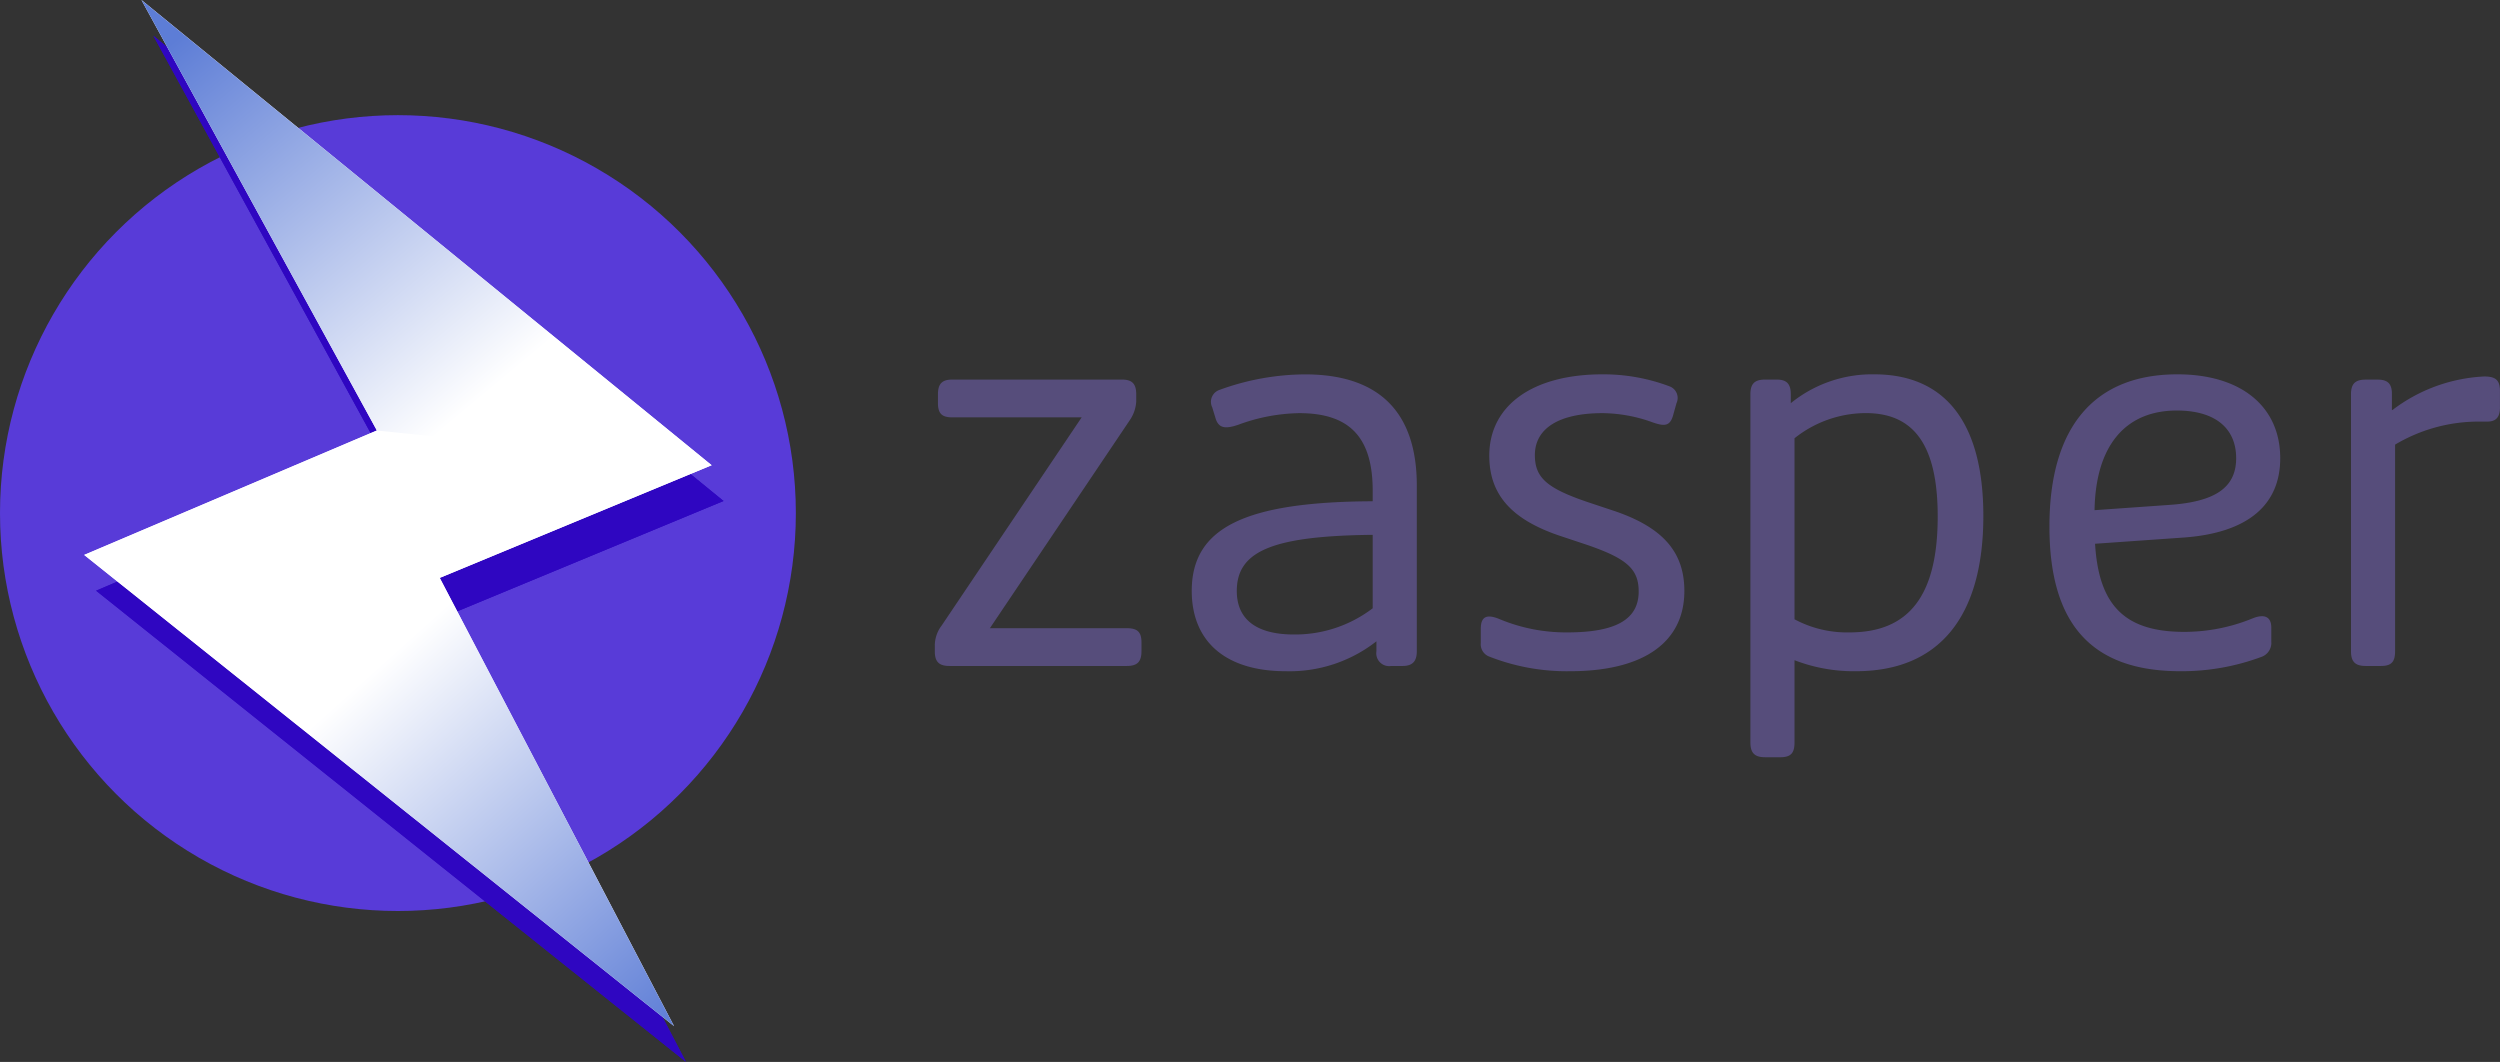
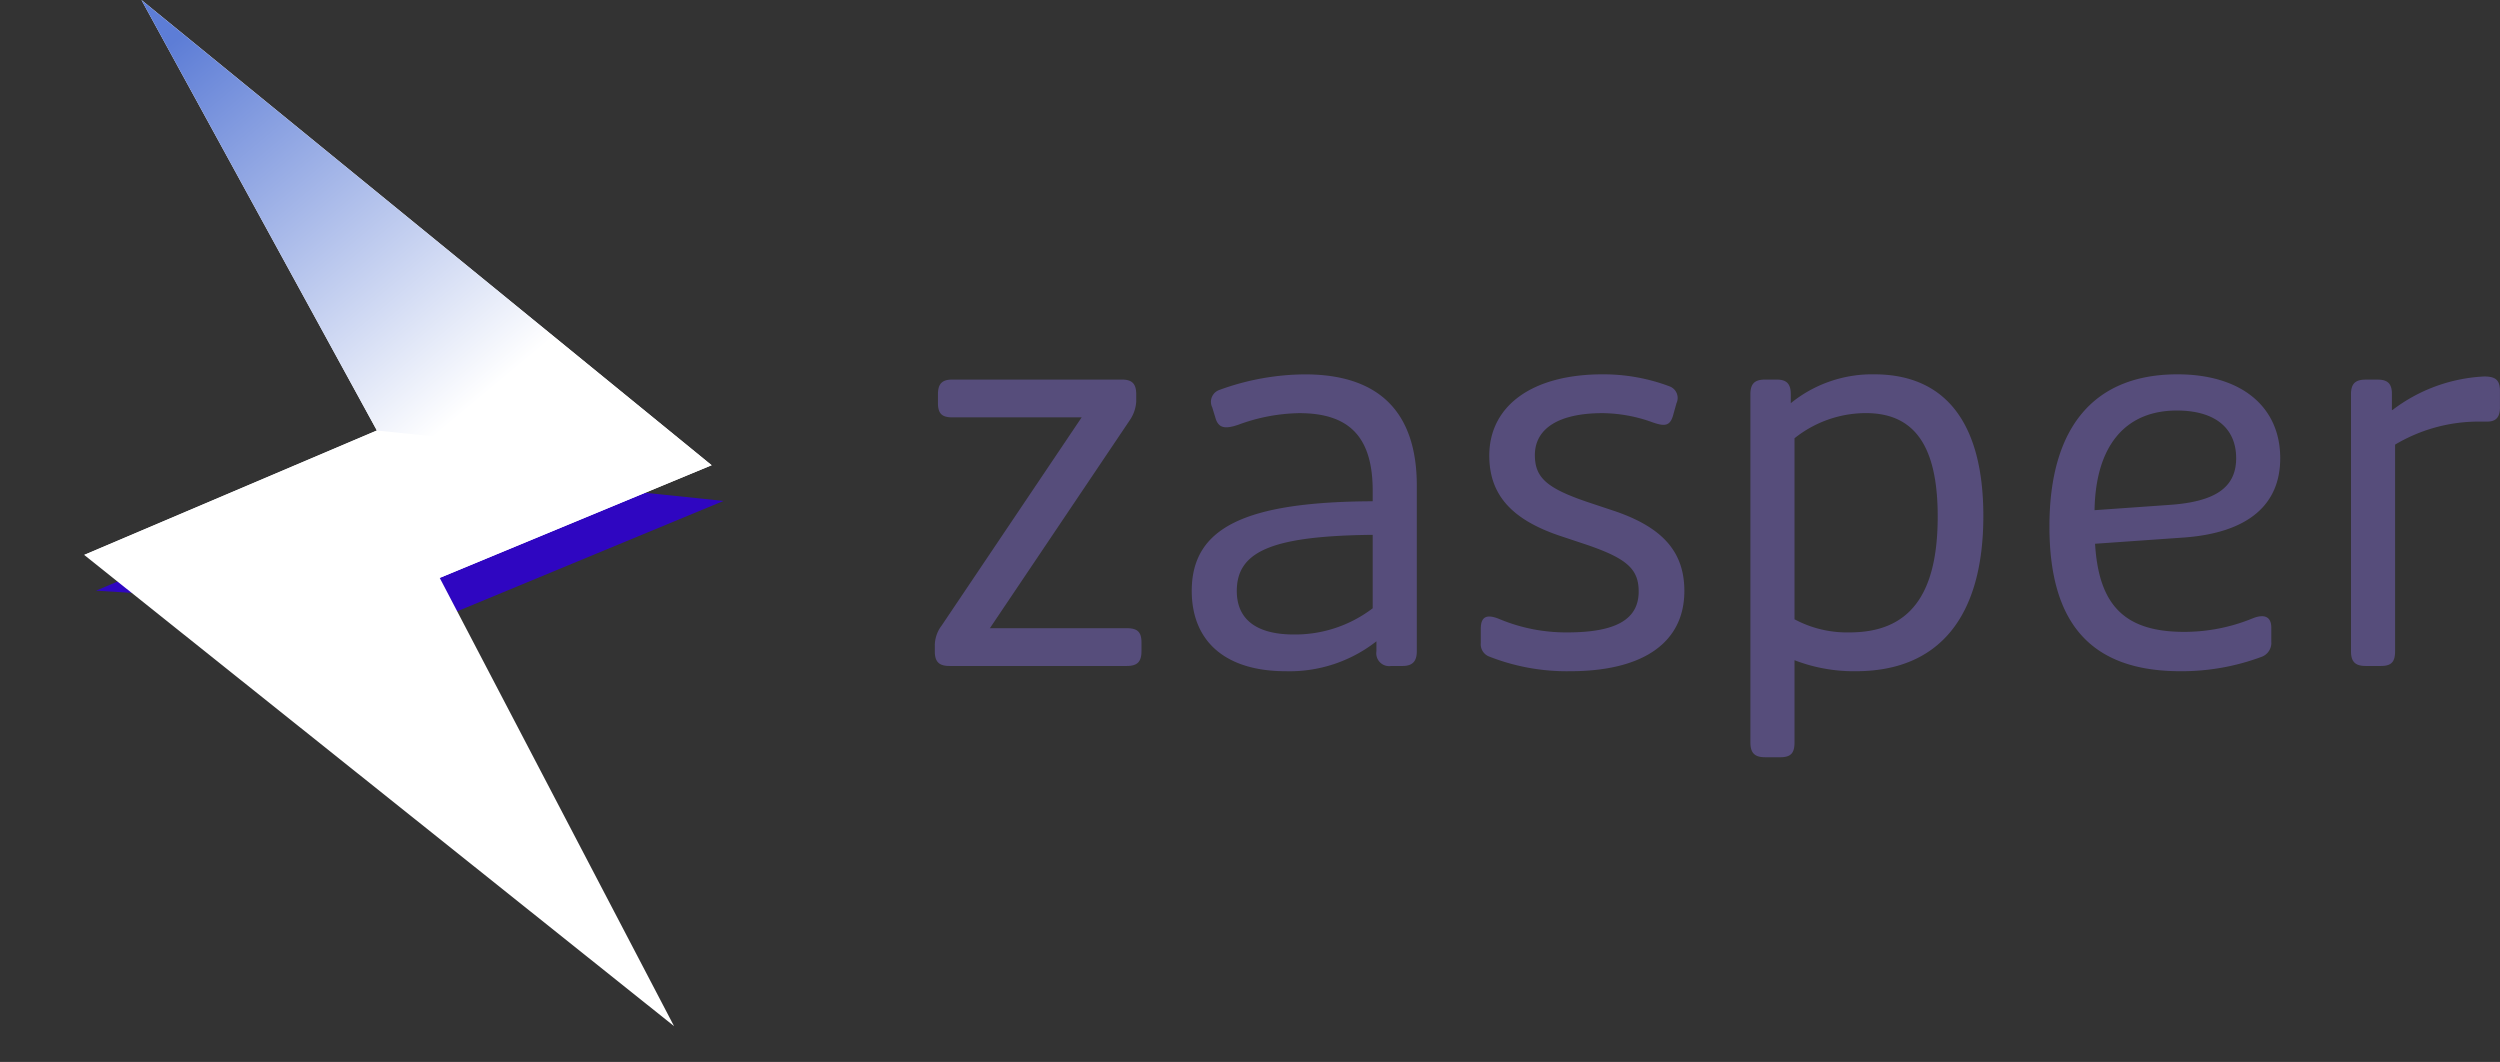
<svg xmlns="http://www.w3.org/2000/svg" xmlns:xlink="http://www.w3.org/1999/xlink" width="209.713" height="89.078" viewBox="0 0 209.713 89.078">
  <rect x="0" y="0" width="209.713" height="89.078" fill="#333333" stroke="none" />
  <defs>
    <style>.a{fill:#583bd8;}.b{fill:#2f06c1;}.c{fill:#fff;}.d{fill:url(#a);}.e{fill:url(#b);}.f{fill:#564d7b;}</style>
    <linearGradient id="a" x1="1.097" y1="0.892" x2="0.437" y2="0.306" gradientUnits="objectBoundingBox">
      <stop offset="0" stop-color="#5d7dd6" />
      <stop offset="1" stop-color="#fff" />
    </linearGradient>
    <linearGradient id="b" x1="-0.104" y1="0.253" x2="0.555" y2="0.897" xlink:href="#a" />
  </defs>
  <g transform="translate(-522.199 -403.972)">
-     <circle class="a" cx="33.38" cy="33.38" r="33.38" transform="translate(522.199 413.632)" />
    <g transform="translate(530.261 406.972)">
-       <path class="b" d="M532.81,403.972,580.64,443l-22.809,9.451,19.656,37.6-49.481-39.528,24.554-10.439Z" transform="translate(-528.006 -403.972)" />
-       <path class="b" d="M577.487,481.777l-49.481-39.528,29.825,1.925Z" transform="translate(-528.006 -395.699)" />
      <path class="b" d="M528.006,444.1l29.825,1.925,22.809-9.451-28.08-2.913Z" transform="translate(-528.006 -397.554)" />
-       <path class="b" d="M579.786,443l-28.08-2.913-19.75-36.111Z" transform="translate(-527.152 -403.972)" />
    </g>
    <g transform="translate(529.261 403.972)">
      <path class="c" d="M532.81,403.972,580.64,443l-22.809,9.451,19.656,37.6-49.481-39.528,24.554-10.439Z" transform="translate(-528.006 -403.972)" />
-       <path class="d" d="M577.487,481.777l-49.481-39.528,29.825,1.925Z" transform="translate(-528.006 -395.699)" />
+       <path class="d" d="M577.487,481.777Z" transform="translate(-528.006 -395.699)" />
      <path class="c" d="M528.006,444.1l29.825,1.925,22.809-9.451-28.08-2.913Z" transform="translate(-528.006 -397.554)" />
      <path class="e" d="M579.786,443l-28.08-2.913-19.75-36.111Z" transform="translate(-527.152 -403.972)" />
    </g>
    <path class="f" d="M3.388,0H18.26c.88,0,1.232-.352,1.232-1.232V-1.98c0-.88-.352-1.188-1.232-1.188H6.776L18.524-20.636a3.081,3.081,0,0,0,.528-1.54v-.616c0-.88-.352-1.232-1.188-1.232H3.608c-.836,0-1.188.352-1.188,1.232v.748c0,.88.352,1.188,1.188,1.188H14.476L2.728-3.388A2.794,2.794,0,0,0,2.156-1.8v.572C2.156-.352,2.508,0,3.388,0Zm28.2.44A11.812,11.812,0,0,0,39.2-2.068v.836A1.078,1.078,0,0,0,40.436,0H41.4c.836,0,1.188-.4,1.188-1.232v-13.9c0-6.16-3.168-9.328-9.372-9.328A21.13,21.13,0,0,0,26-23.144a1.052,1.052,0,0,0-.572,1.452l.308,1.012c.264.7.748.836,1.892.44a15.376,15.376,0,0,1,5.1-.968c4.224,0,6.16,2.024,6.16,6.512v.88c-10.78.044-15.18,2.244-15.18,7.524C23.716-2.024,26.576.44,31.592.44Zm.7-3.08c-3.168,0-4.8-1.276-4.8-3.652,0-3.344,2.992-4.62,11.4-4.708v6.16A10.732,10.732,0,0,1,32.3-2.64ZM55.44.44c6.16,0,9.592-2.42,9.592-6.732,0-3.3-1.848-5.324-5.808-6.688l-2.376-.792c-3.344-1.144-4.356-2.024-4.356-3.916,0-2.244,2.024-3.52,5.676-3.52a12.554,12.554,0,0,1,4.136.748c1.1.4,1.5.308,1.76-.484l.308-1.1a1.037,1.037,0,0,0-.572-1.408,15.731,15.731,0,0,0-5.632-1.012c-5.9,0-9.5,2.64-9.5,6.82,0,3.256,1.848,5.324,5.808,6.688l2.376.792C60.192-9.02,61.2-8.14,61.2-6.248c0,2.332-1.892,3.432-5.984,3.432A14.493,14.493,0,0,1,49.456-3.96c-1.012-.4-1.5-.176-1.5.836v1.188a1.1,1.1,0,0,0,.7,1.144A17.754,17.754,0,0,0,55.44.44ZM71.808,7.656h1.276c.88,0,1.188-.352,1.188-1.232V-.484A13.8,13.8,0,0,0,79.42.44c6.952,0,10.692-4.532,10.692-13.024,0-7.788-3.168-11.88-9.152-11.88a10.813,10.813,0,0,0-7,2.42v-.748c0-.88-.352-1.232-1.188-1.232h-.968c-.88,0-1.232.352-1.232,1.232V6.424C70.576,7.3,70.928,7.656,71.808,7.656ZM78.892-2.816a9.319,9.319,0,0,1-4.62-1.1V-19.1a9.6,9.6,0,0,1,5.984-2.112c4.092,0,6.028,2.772,6.028,8.668C86.284-5.94,83.908-2.816,78.892-2.816ZM106.656.44A19.163,19.163,0,0,0,113.52-.792a1.248,1.248,0,0,0,.748-1.232V-3.212c0-.88-.528-1.188-1.54-.792a15.117,15.117,0,0,1-5.764,1.144c-4.972,0-7.172-2.2-7.48-7.392l7.524-.528c5.236-.4,8.008-2.684,8.008-6.644,0-4.356-3.3-7.04-8.624-7.04-7,0-10.736,4.444-10.736,12.76C95.656-3.476,99.22.44,106.656.44ZM99.44-13.068c.088-5.368,2.552-8.36,6.908-8.36,3.168,0,4.972,1.452,4.972,4,0,2.464-1.76,3.652-5.588,3.916ZM122.188,0h1.276c.88,0,1.188-.352,1.188-1.232V-18.568A13.67,13.67,0,0,1,131.6-20.5h.792c.748,0,1.056-.4,1.056-1.188v-1.364c0-.924-.352-1.232-1.32-1.232a13.766,13.766,0,0,0-7.7,2.816h-.044v-1.364c0-.836-.352-1.188-1.188-1.188h-1.012c-.88,0-1.232.352-1.232,1.232v21.56C120.956-.352,121.308,0,122.188,0Z" transform="translate(598.46 459.837)" />
  </g>
</svg>